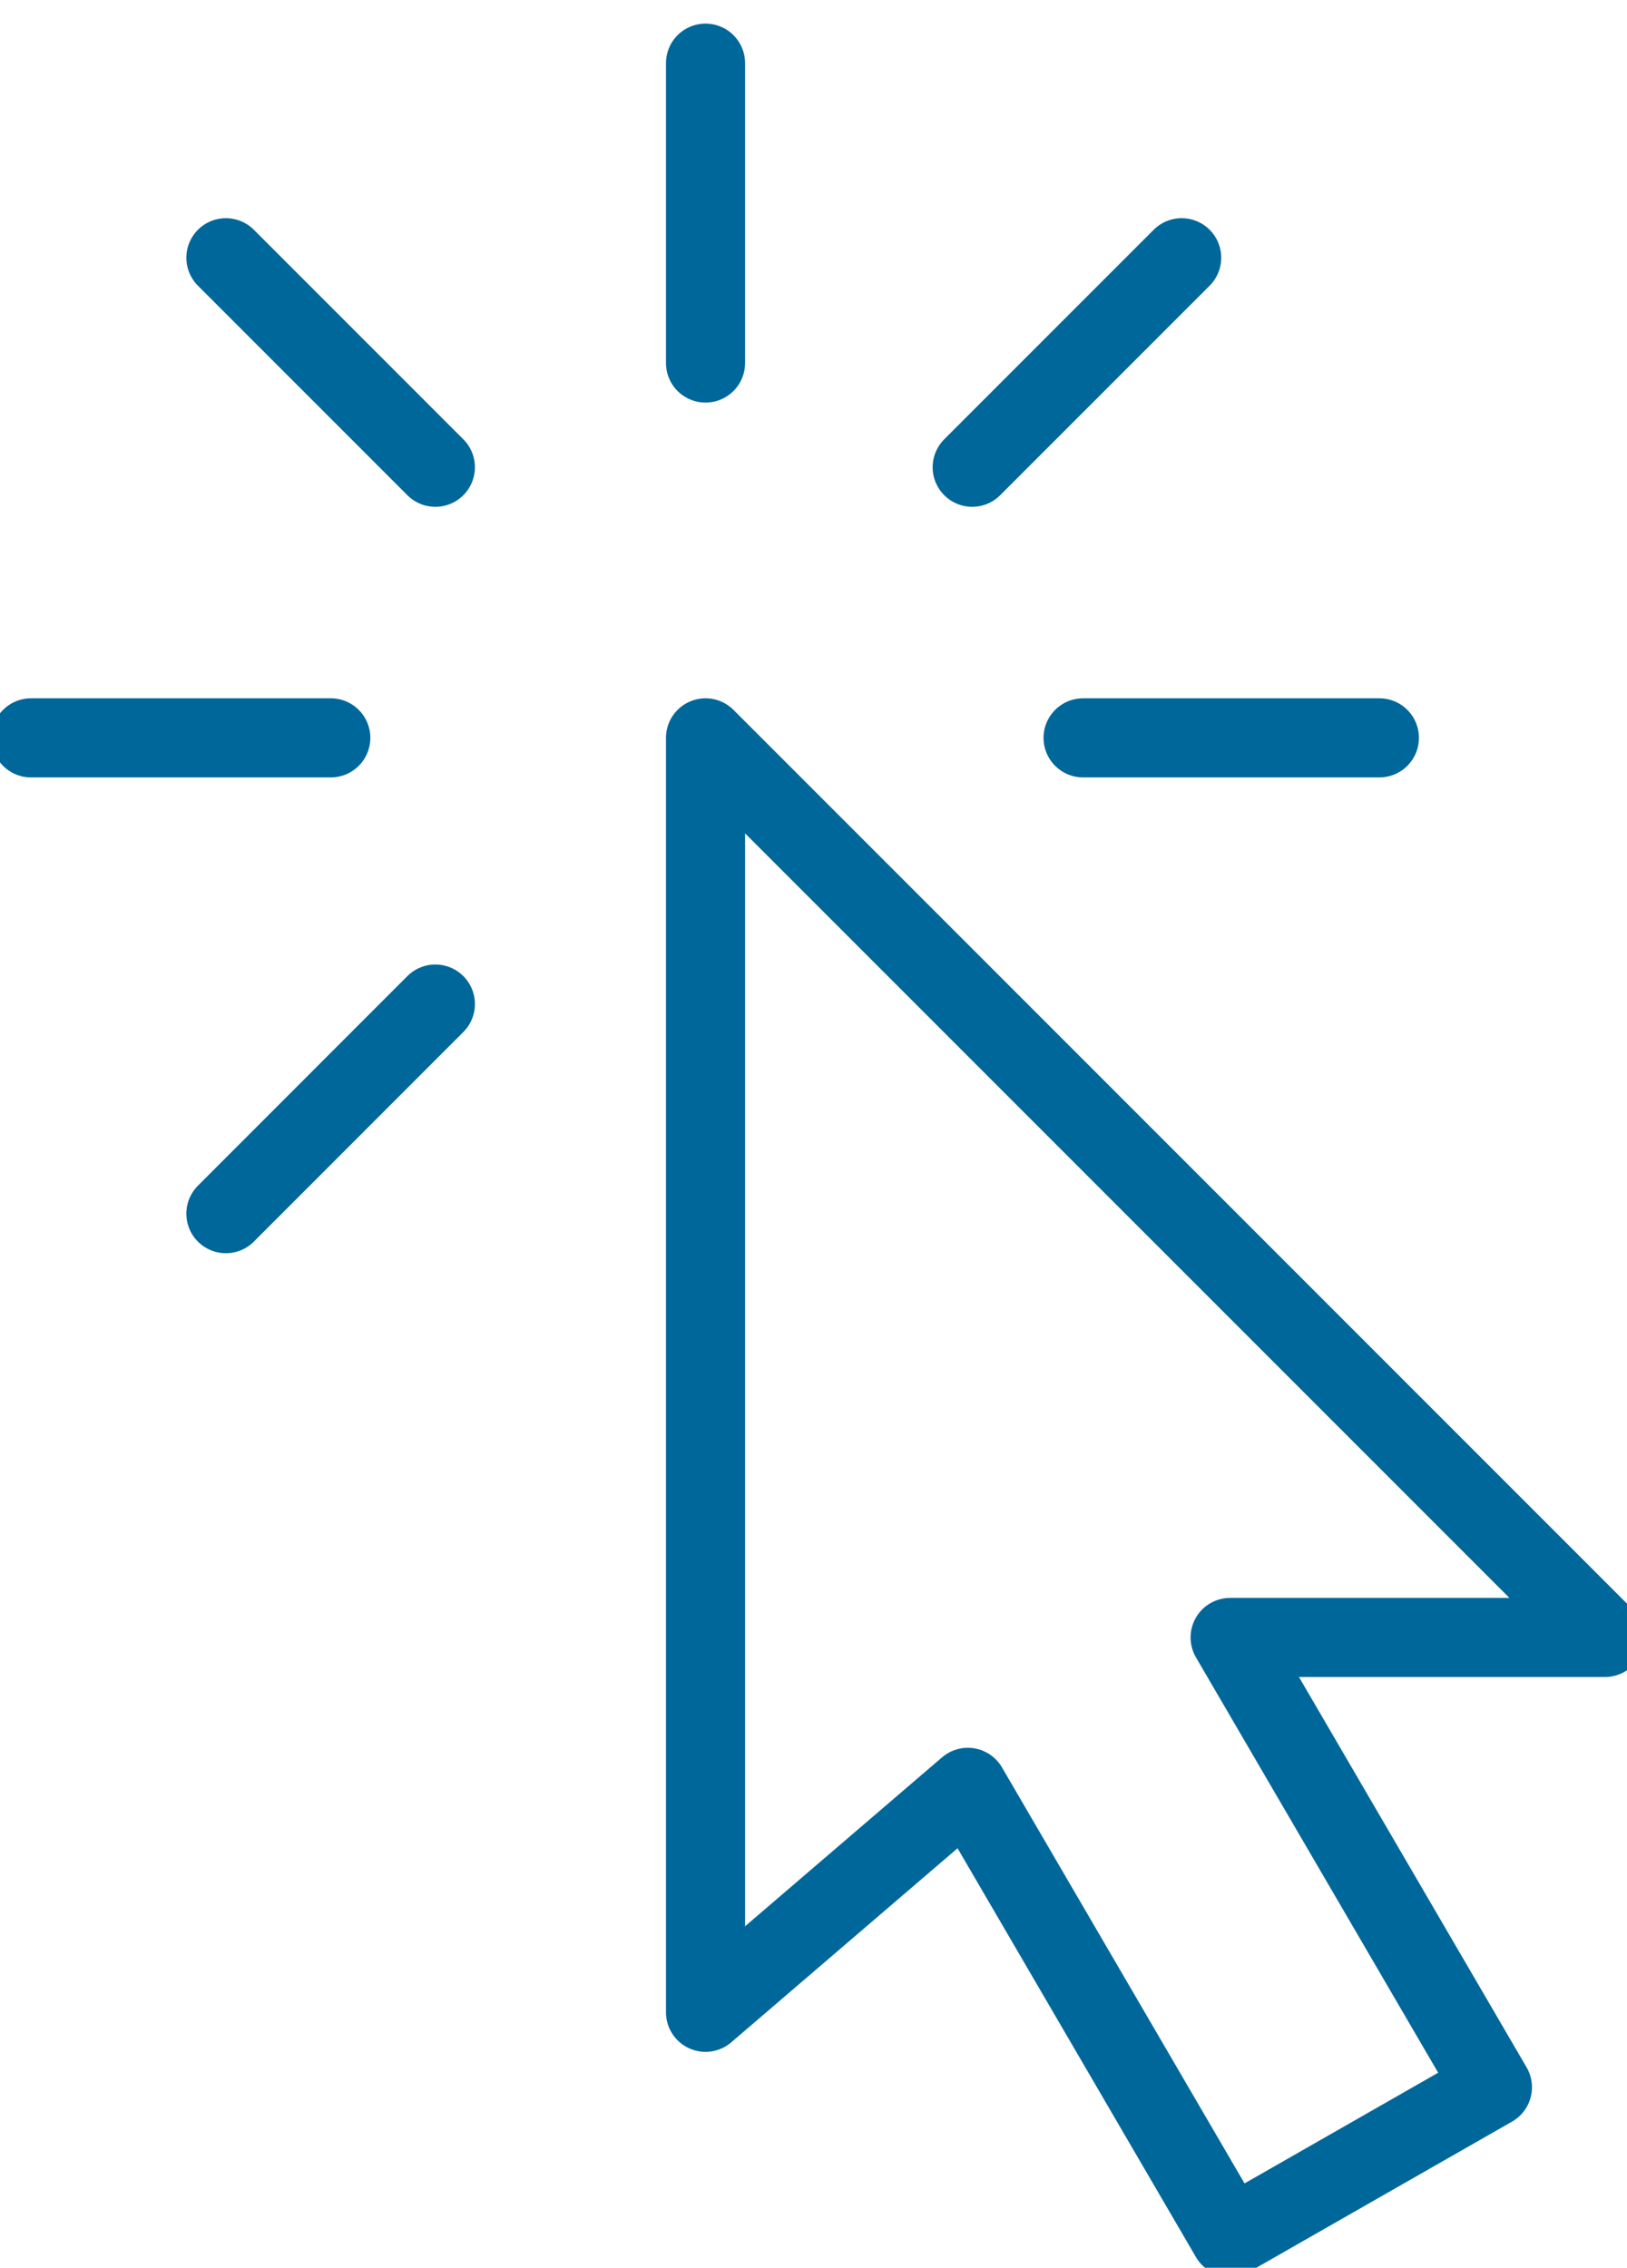
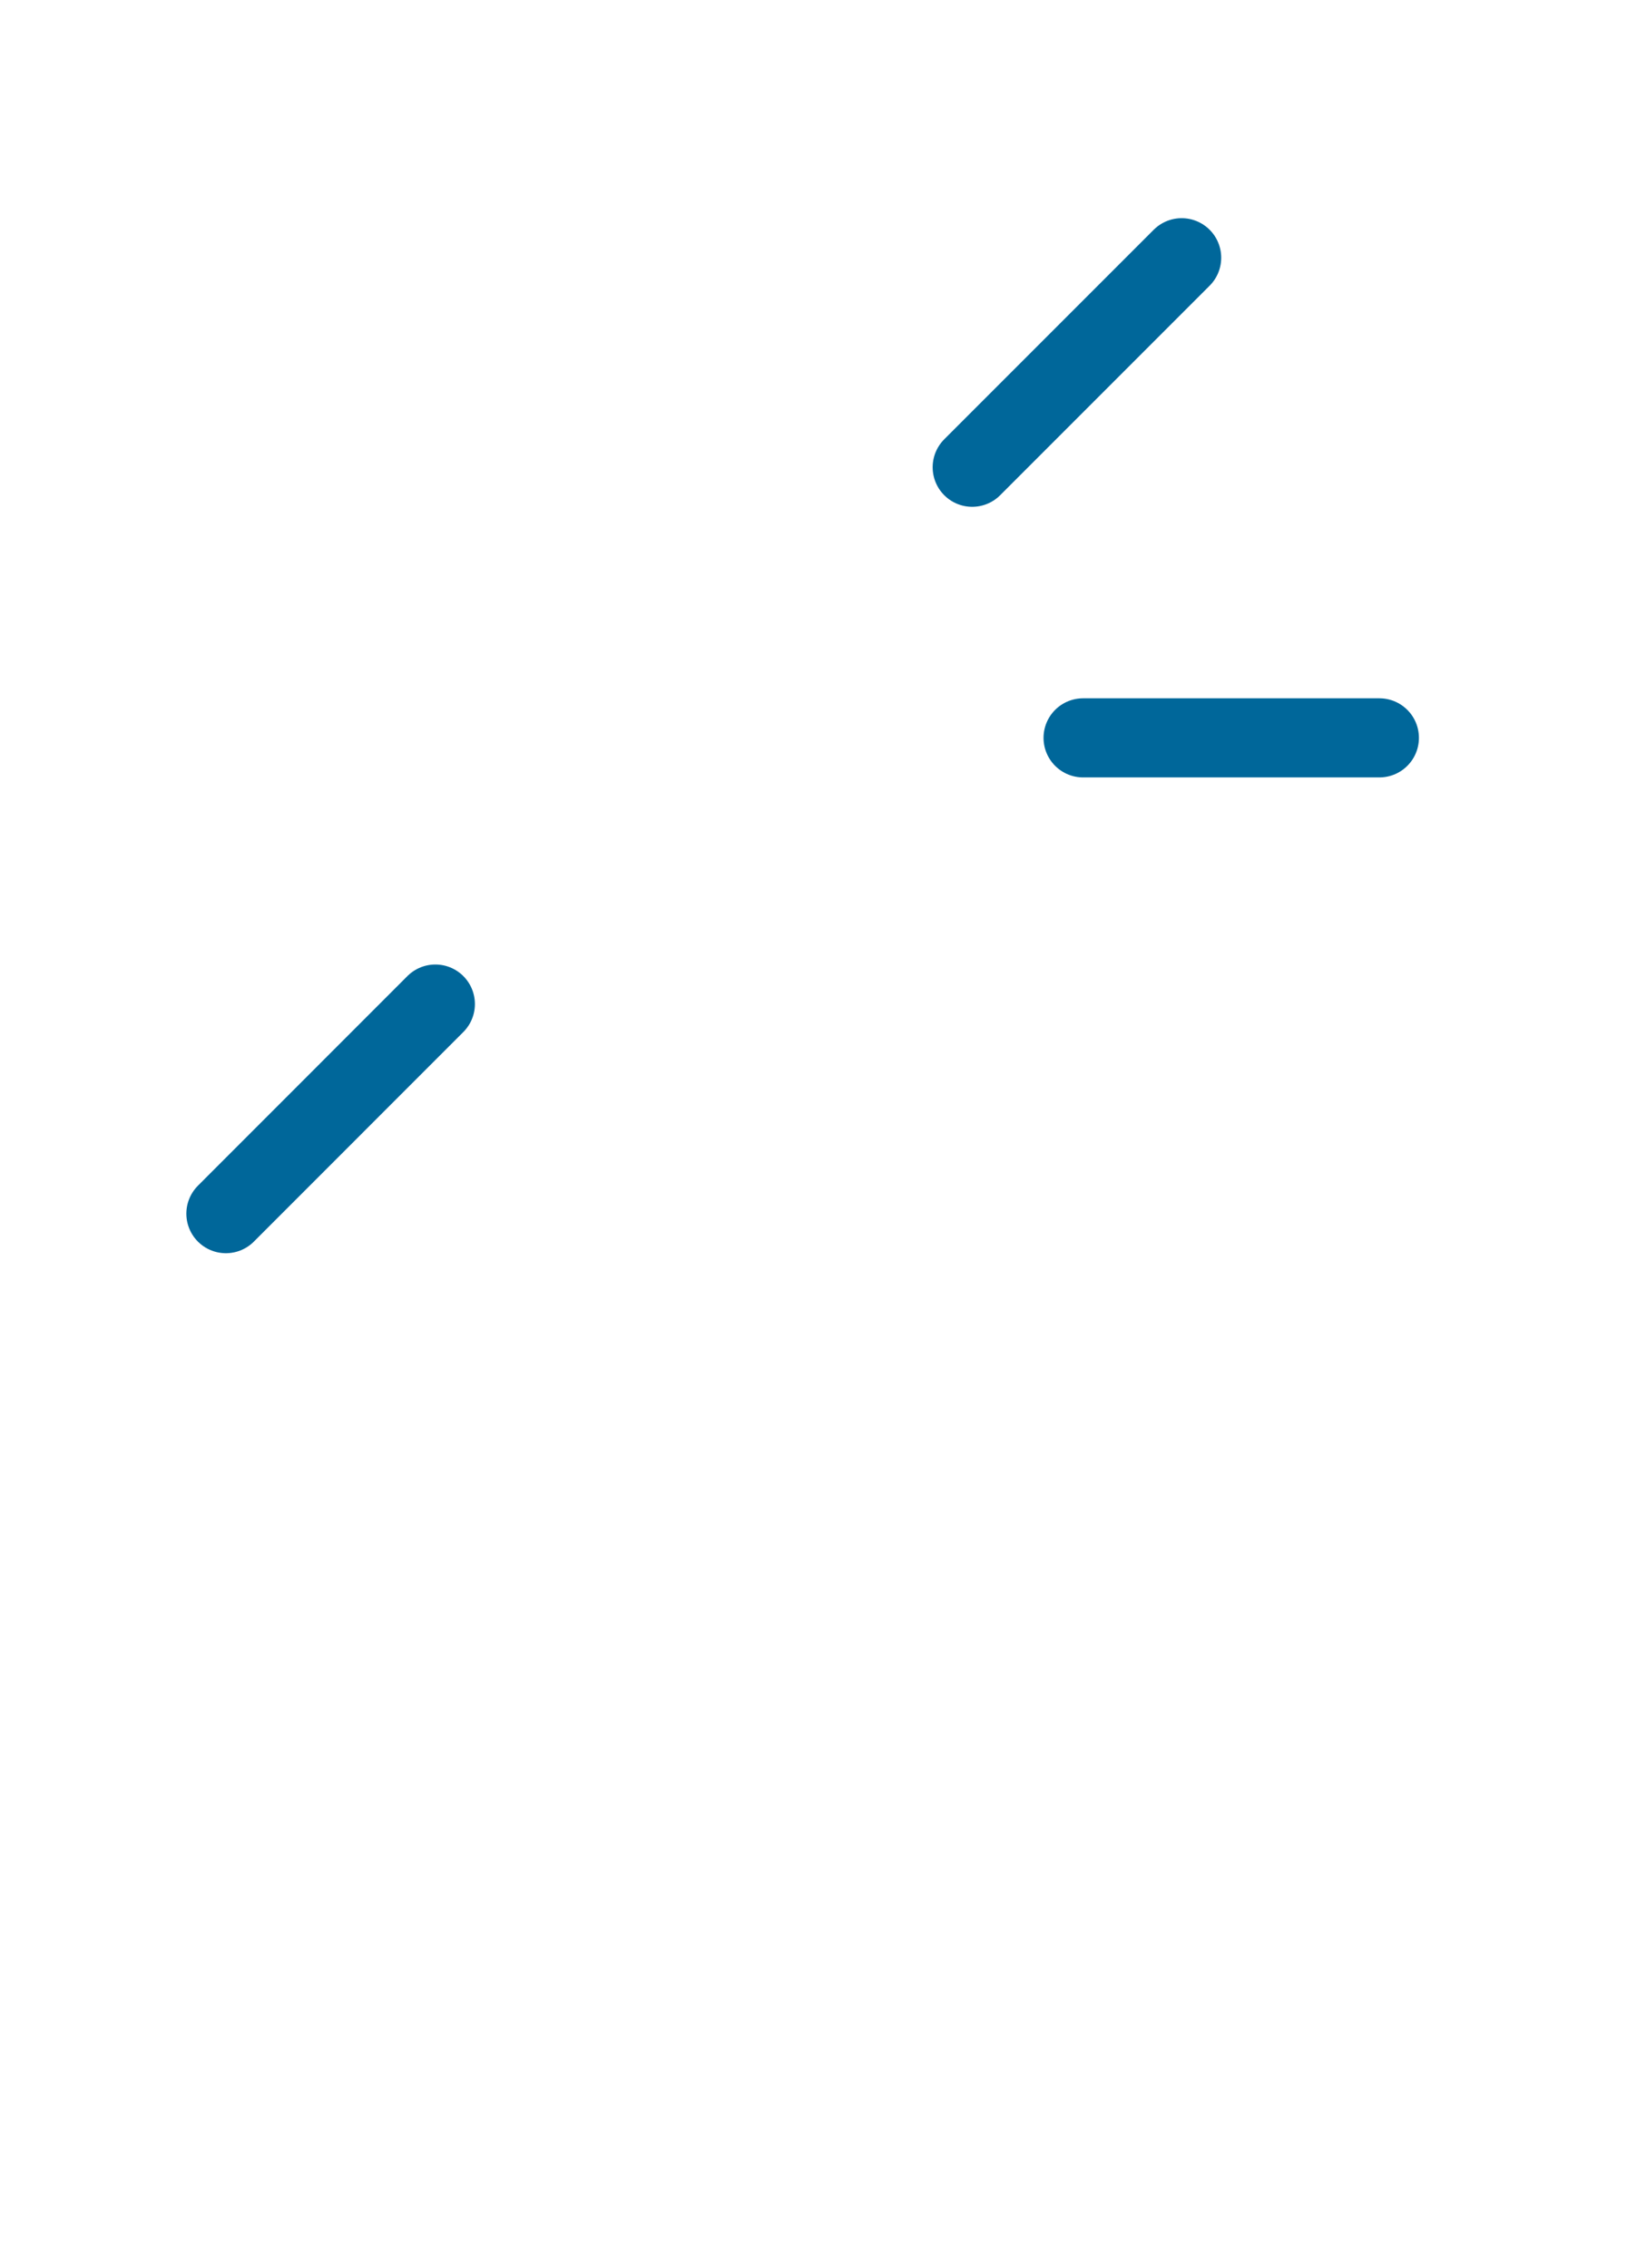
<svg xmlns="http://www.w3.org/2000/svg" width="61.718" height="86" viewBox="0 0 61.718 86">
  <defs>
    <clipPath id="clip-path">
-       <rect id="Rectangle_2896" data-name="Rectangle 2896" width="61.718" height="86" fill="none" stroke="#00679a" stroke-width="3" />
-     </clipPath>
+       </clipPath>
  </defs>
  <g id="pointer-icon" transform="translate(0.24 0.262)">
    <g id="Group_6395" data-name="Group 6395" transform="translate(-0.24 -0.262)">
      <g id="Group_6394" data-name="Group 6394" clip-path="url(#clip-path)">
-         <line id="Line_477" data-name="Line 477" y2="11.372" transform="translate(26.763 2.395)" fill="none" stroke="#00679a" stroke-linecap="round" stroke-linejoin="round" stroke-width="3" />
-         <line id="Line_478" data-name="Line 478" x2="11.372" transform="translate(1.176 27.982)" fill="none" stroke="#00679a" stroke-linecap="round" stroke-linejoin="round" stroke-width="3" />
-       </g>
+         </g>
    </g>
    <line id="Line_479" data-name="Line 479" x1="11.24" transform="translate(40.845 27.72)" fill="none" stroke="#00679a" stroke-linecap="round" stroke-linejoin="round" stroke-width="3" />
    <g id="Group_6397" data-name="Group 6397" transform="translate(-0.24 -0.262)">
      <g id="Group_6396" data-name="Group 6396" clip-path="url(#clip-path)">
-         <path id="Path_39995" data-name="Path 39995" d="M9.5,9.5V57.831L19.45,49.3,29.4,66.36l9.95-5.686L29.4,43.616H43.616Z" transform="translate(17.263 18.482)" fill="none" stroke="#00679a" stroke-linecap="round" stroke-linejoin="round" stroke-width="3" />
-       </g>
+         </g>
    </g>
-     <line id="Line_480" data-name="Line 480" x2="7.946" y2="7.946" transform="translate(8.329 9.512)" fill="none" stroke="#00679a" stroke-linecap="round" stroke-linejoin="round" stroke-width="3" />
    <line id="Line_481" data-name="Line 481" x1="7.946" y2="7.946" transform="translate(36.639 9.512)" fill="none" stroke="#00679a" stroke-linecap="round" stroke-linejoin="round" stroke-width="3" />
    <line id="Line_482" data-name="Line 482" y1="7.949" x2="7.946" transform="translate(8.329 37.815)" fill="none" stroke="#00679a" stroke-linecap="round" stroke-linejoin="round" stroke-width="3" />
  </g>
</svg>